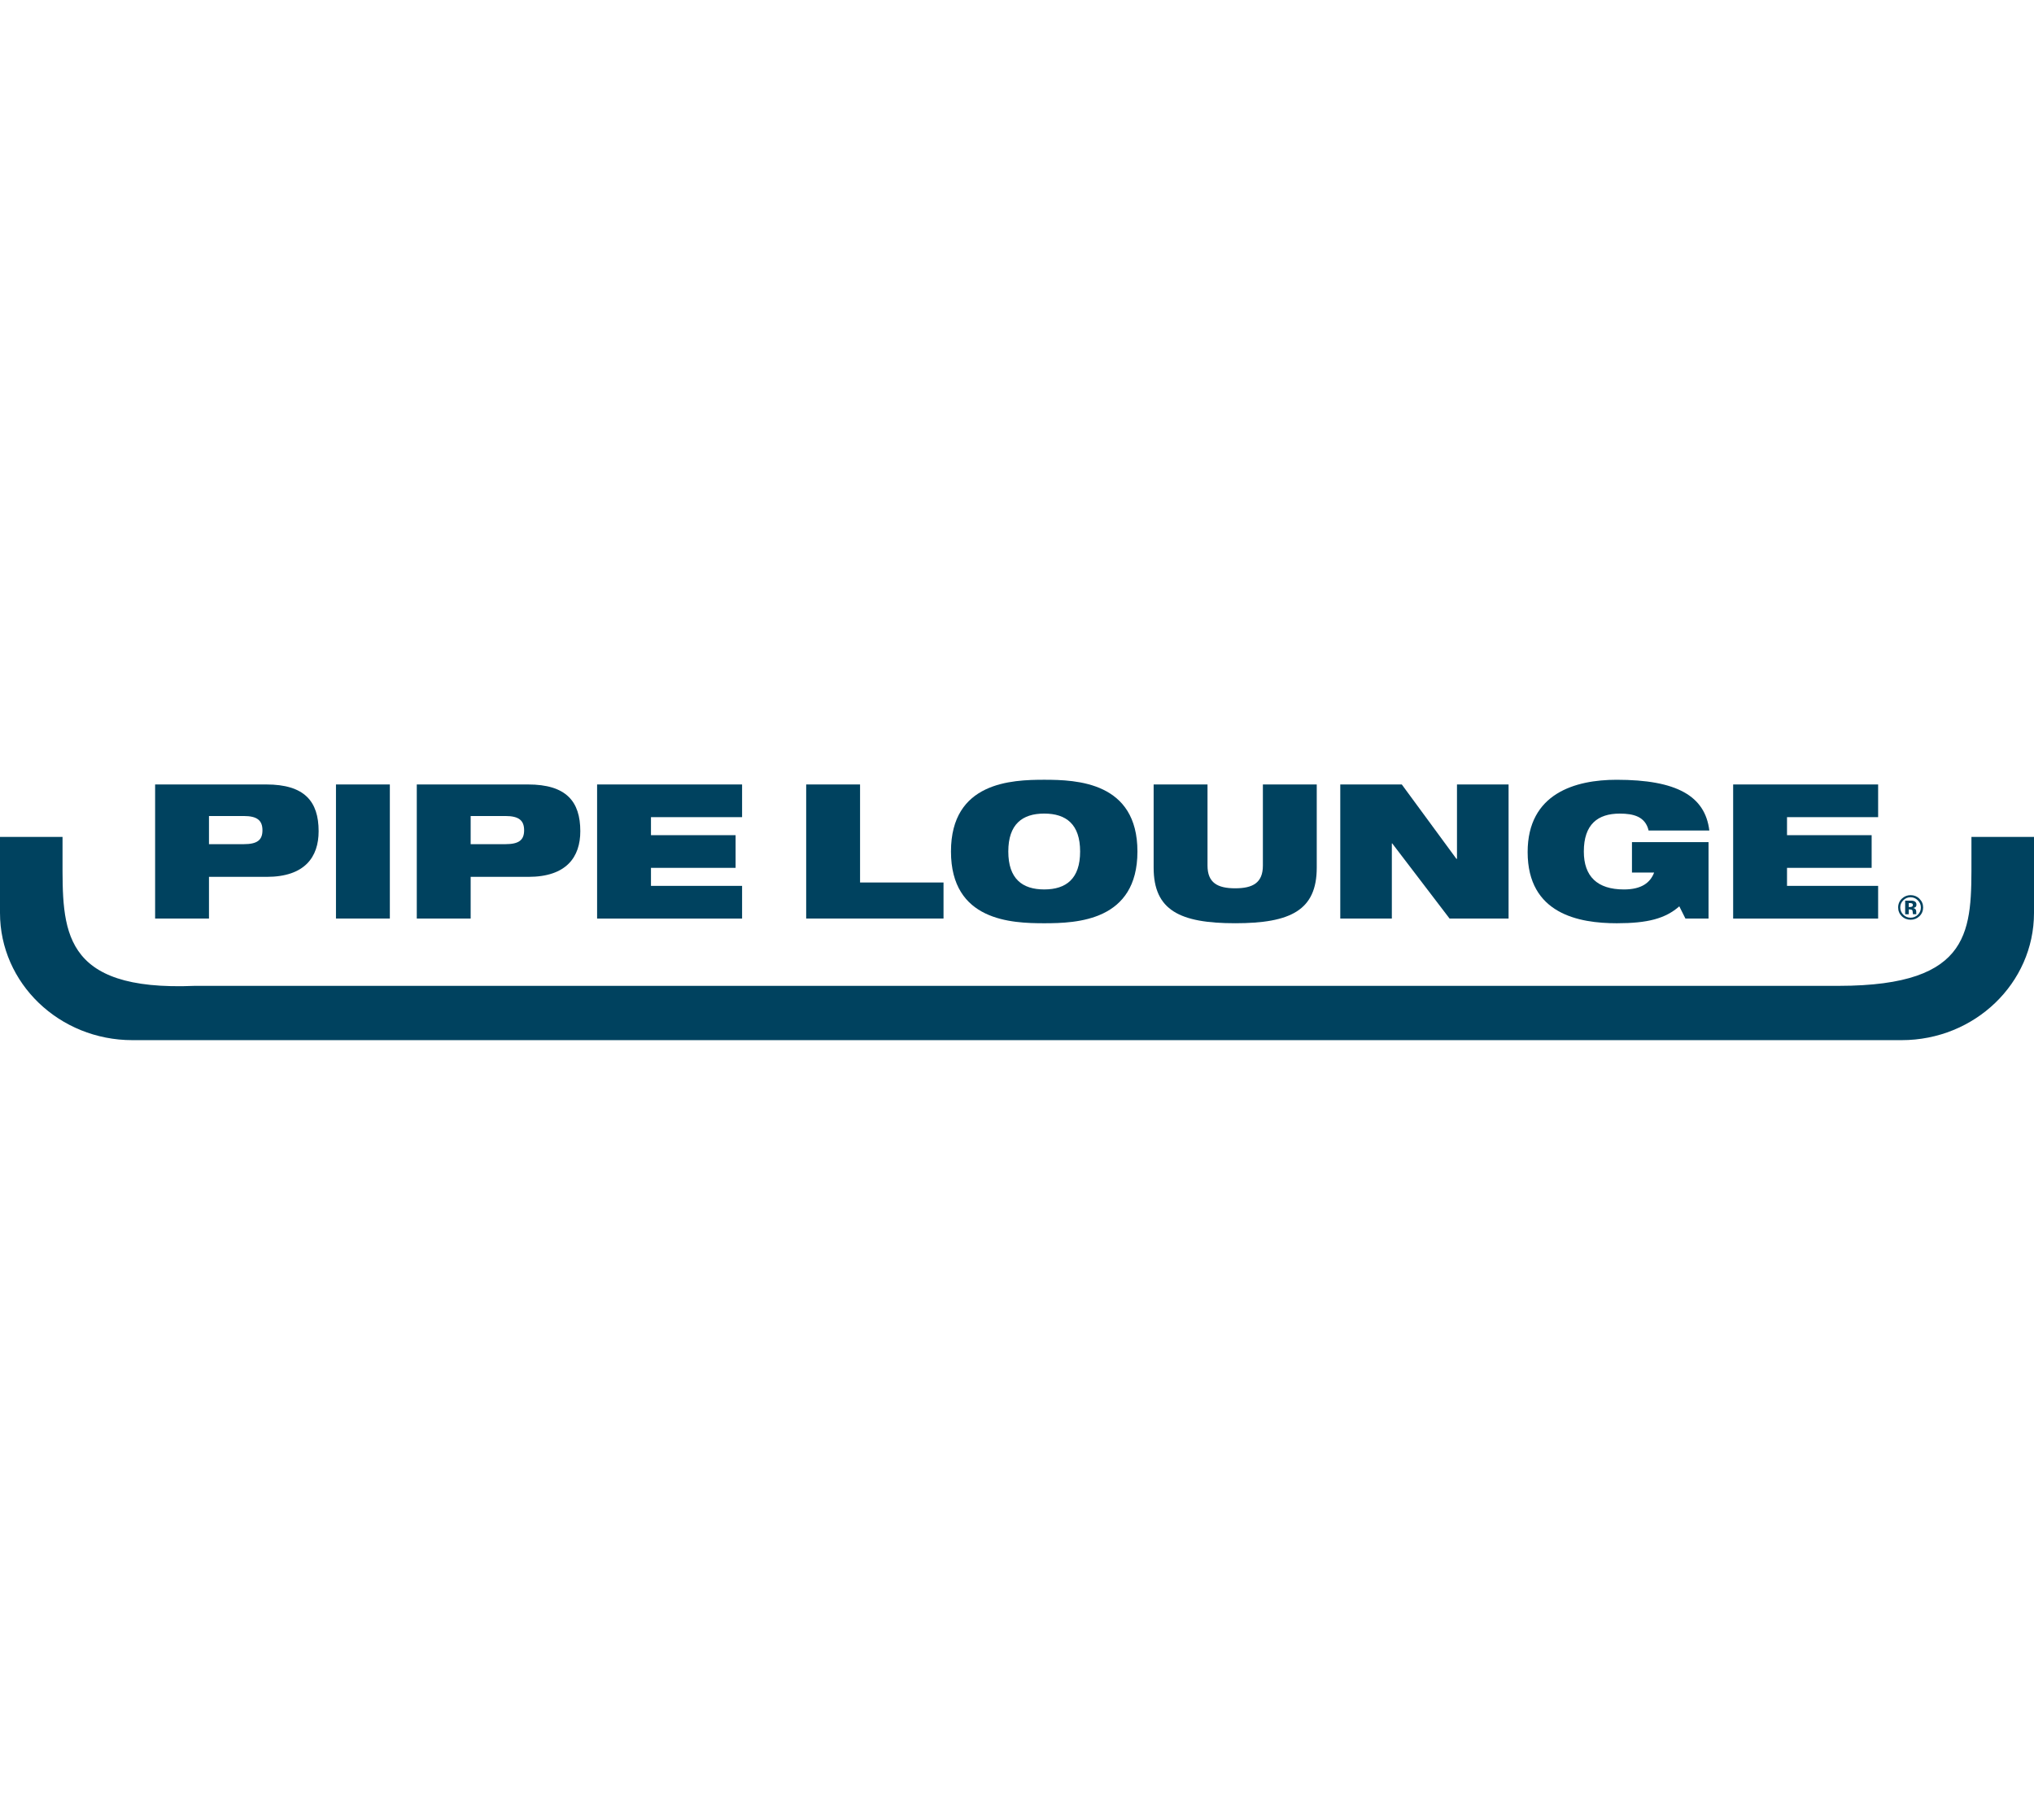
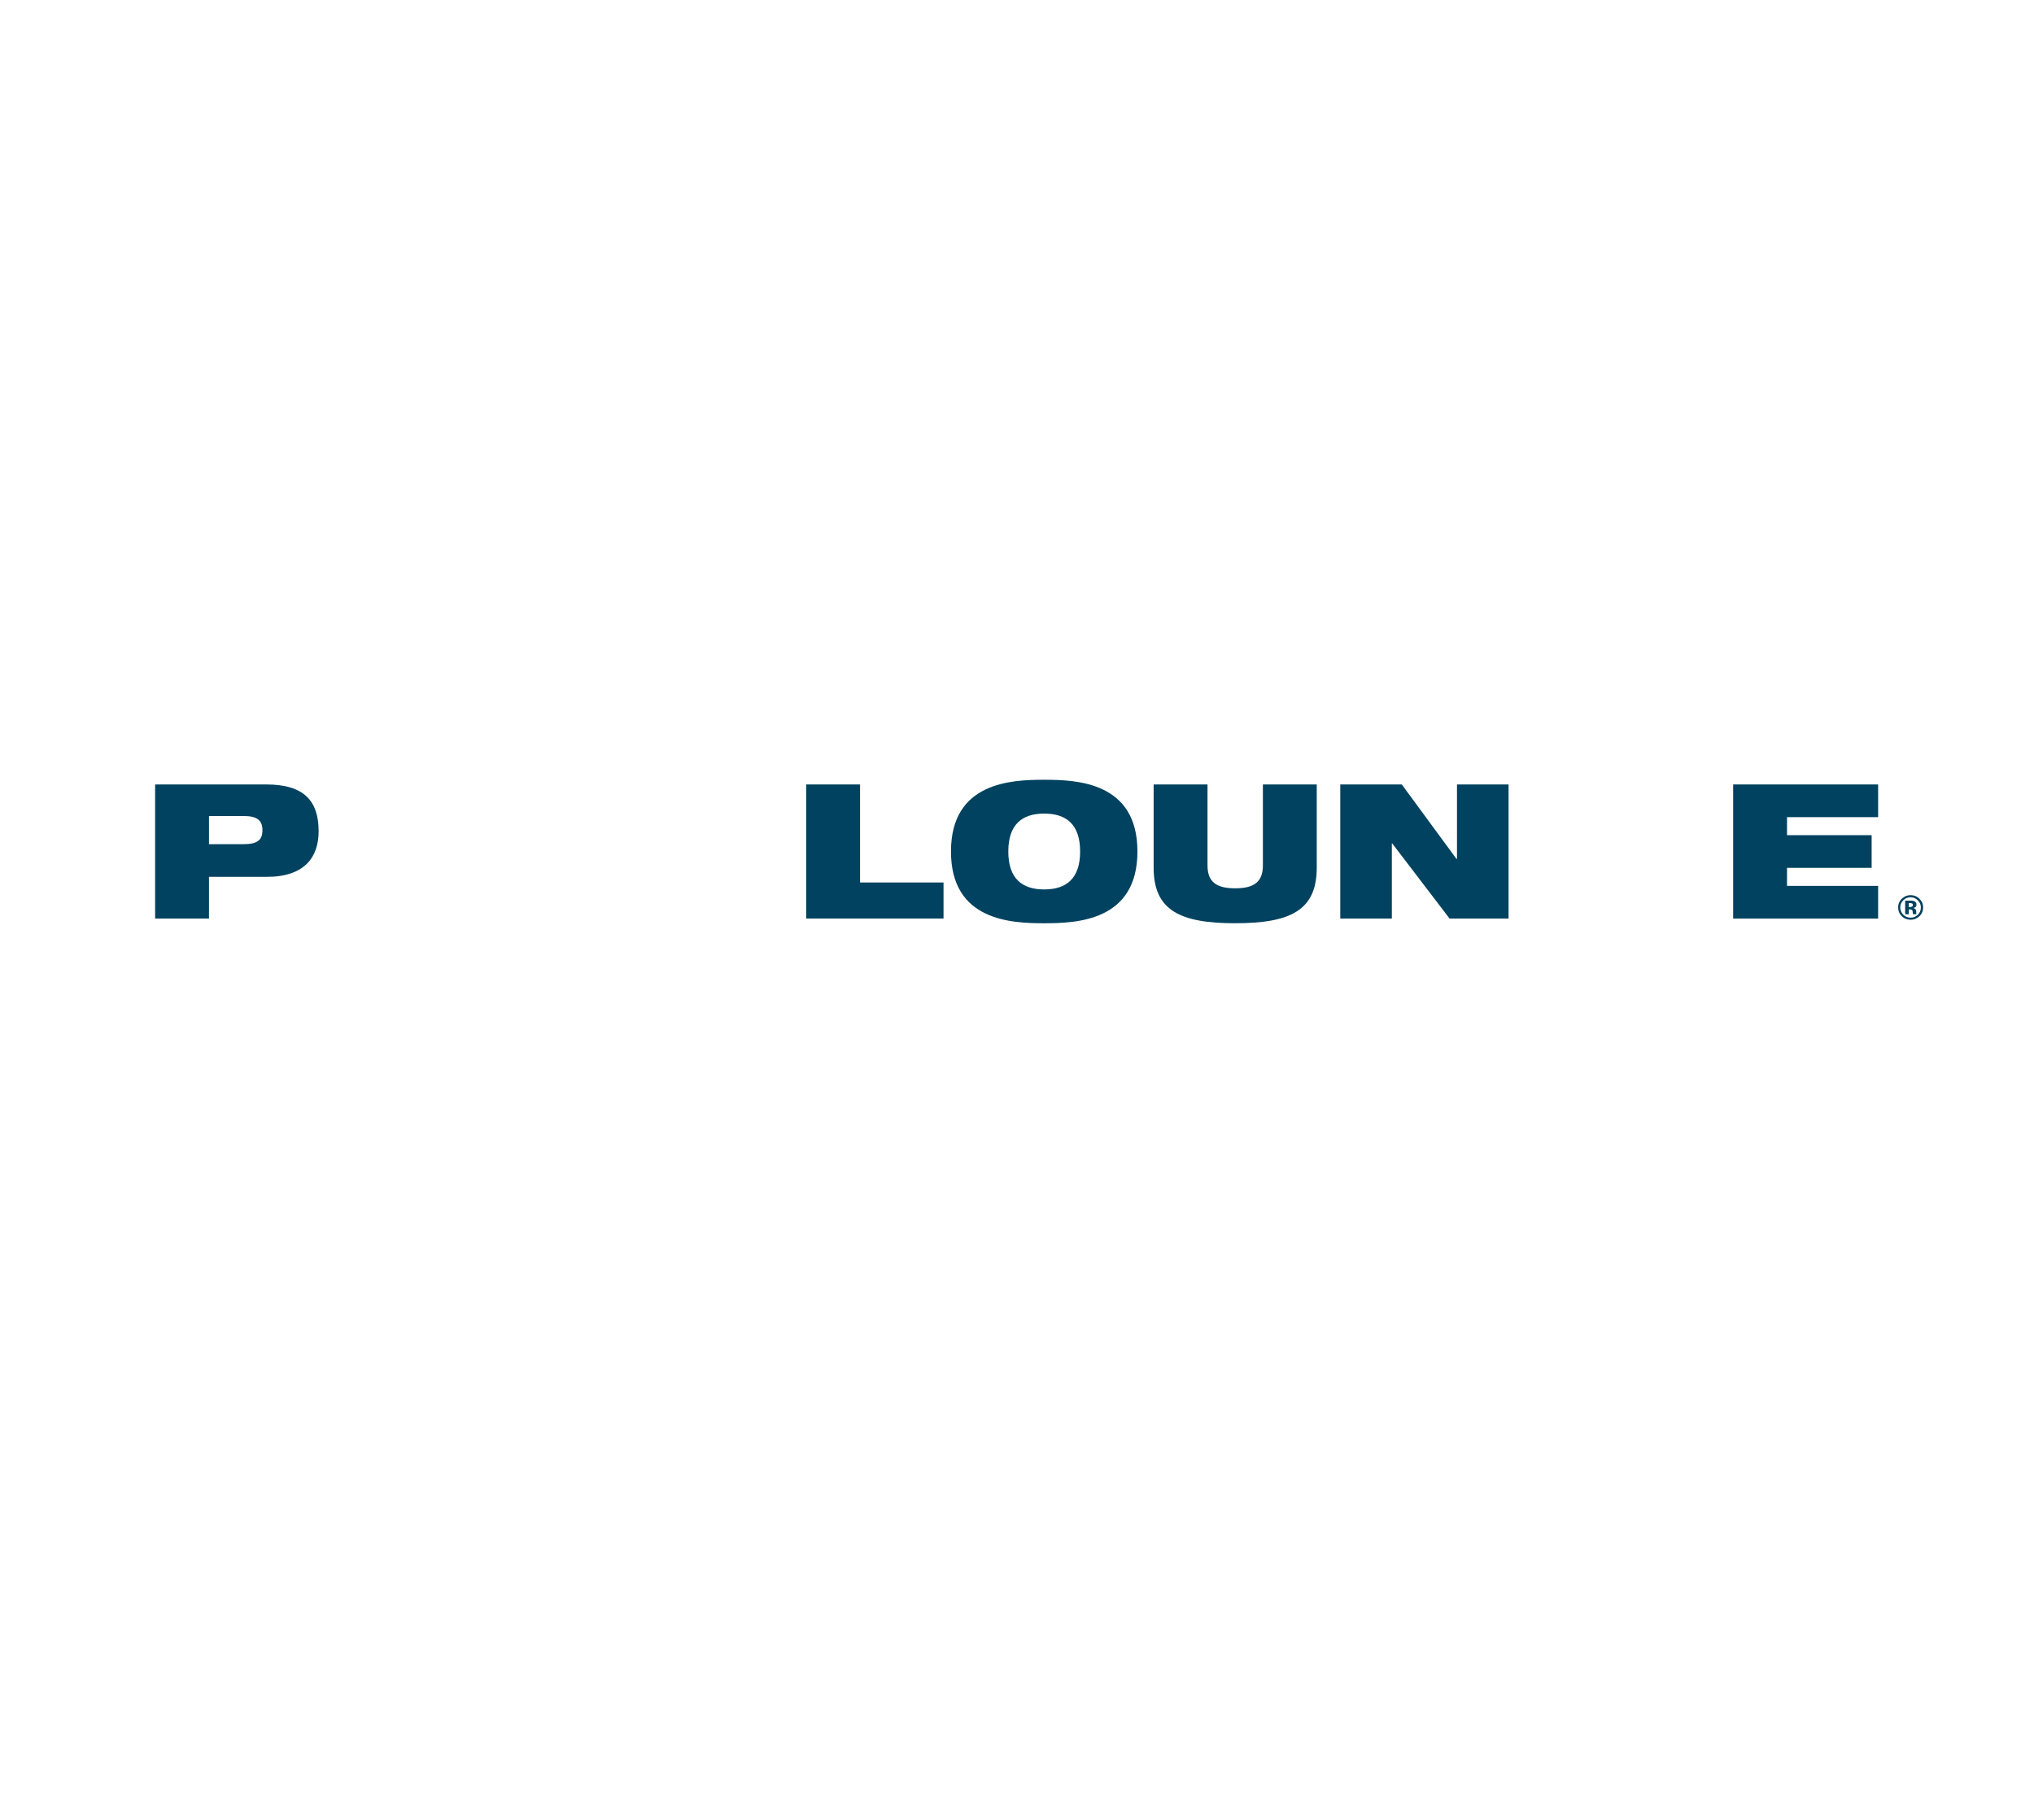
<svg xmlns="http://www.w3.org/2000/svg" width="152" height="136" viewBox="0 0 152 136" fill="none">
  <g clip-path="url(#clip0_2058_447890)">
-     <path d="M147.325 64.166C147.325 69.418 147.507 73.662 137.432 73.673H14.565C4.489 74.103 4.673 69.415 4.673 64.166V62.543H0V68.224C0 73.475 4.428 77.731 9.893 77.731H142.107C147.57 77.731 152 73.473 152 68.224V62.543H147.325V64.166Z" fill="#00425F" />
    <path d="M11.592 58.623H19.9C22.755 58.623 23.811 59.887 23.811 62.117C23.811 64.04 22.783 65.528 19.928 65.528H15.617V68.642H11.592V58.623ZM15.617 63.085H18.214C19.227 63.085 19.613 62.776 19.613 62.047C19.613 61.317 19.227 60.981 18.214 60.981H15.617V63.085Z" fill="#00425F" />
-     <path d="M25.107 58.623H29.133V68.642H25.107V58.623Z" fill="#00425F" />
-     <path d="M31.146 58.623H39.455C42.31 58.623 43.366 59.887 43.366 62.117C43.366 64.04 42.338 65.528 39.483 65.528H35.172V68.642H31.146V58.623ZM35.172 63.085H37.769C38.782 63.085 39.167 62.776 39.167 62.047C39.167 61.317 38.782 60.981 37.769 60.981H35.172V63.085Z" fill="#00425F" />
-     <path d="M44.621 58.623H55.456V61.066H48.647V62.413H54.971V64.855H48.647V66.202H55.456V68.645H44.621V58.623Z" fill="#00425F" />
    <path d="M60.246 58.623H64.272V65.949H70.509V68.642H60.246V58.623Z" fill="#00425F" />
-     <path d="M78.033 58.272C80.475 58.272 85 58.44 85 63.633C85 68.827 80.475 68.995 78.033 68.995C75.592 68.995 71.066 68.827 71.066 63.633C71.066 58.44 75.592 58.272 78.033 58.272ZM78.033 66.468C79.676 66.468 80.717 65.668 80.717 63.633C80.717 61.599 79.676 60.799 78.033 60.799C76.391 60.799 75.35 61.599 75.35 63.633C75.35 65.668 76.393 66.468 78.033 66.468Z" fill="#00425F" />
+     <path d="M78.033 58.272C80.475 58.272 85 58.44 85 63.633C85 68.827 80.475 68.995 78.033 68.995C75.592 68.995 71.066 68.827 71.066 63.633C71.066 58.44 75.592 58.272 78.033 58.272ZM78.033 66.468C79.676 66.468 80.717 65.668 80.717 63.633C80.717 61.599 79.676 60.799 78.033 60.799C76.391 60.799 75.35 61.599 75.35 63.633C75.35 65.668 76.393 66.468 78.033 66.468" fill="#00425F" />
    <path d="M86.211 58.623H90.237V64.685C90.237 65.977 90.994 66.383 92.306 66.383C93.617 66.383 94.375 65.977 94.375 64.685V58.623H98.4V64.84C98.4 68.025 96.443 68.994 92.306 68.994C88.168 68.994 86.211 68.025 86.211 64.84V58.623Z" fill="#00425F" />
    <path d="M100.158 58.623H104.755L108.837 64.181H108.88V58.623H112.735V68.642H108.324L104.041 63.03H104.012V68.642H100.158V58.623Z" fill="#00425F" />
-     <path d="M121.954 62.931H127.678V68.644H125.951L125.494 67.731C124.451 68.644 123.14 68.995 120.826 68.995C118 68.995 114.16 68.308 114.16 63.676C114.16 59.282 117.729 58.273 120.813 58.273C125.295 58.273 127.423 59.48 127.737 62.063H123.198C123.083 61.544 122.785 61.22 122.412 61.039C122.027 60.856 121.57 60.801 121.042 60.801C119.402 60.801 118.359 61.601 118.359 63.635C118.359 65.489 119.359 66.469 121.356 66.469C122.67 66.469 123.325 65.965 123.612 65.206H121.956V62.933L121.954 62.931Z" fill="#00425F" />
    <path d="M129.518 58.623H140.352V61.066H133.543V62.413H139.867V64.855H133.543V66.202H140.352V68.645H129.518V58.623Z" fill="#00425F" />
    <path d="M143.44 67.165C143.622 67.344 143.715 67.561 143.715 67.814C143.715 68.067 143.622 68.295 143.436 68.473C143.254 68.646 143.036 68.733 142.782 68.733C142.529 68.733 142.298 68.644 142.118 68.467C141.939 68.29 141.848 68.071 141.848 67.814C141.848 67.556 141.945 67.322 142.14 67.144C142.322 66.978 142.536 66.894 142.782 66.894C143.029 66.894 143.261 66.984 143.442 67.165H143.44ZM142.778 67.052C142.564 67.052 142.38 67.129 142.228 67.282C142.079 67.431 142.005 67.609 142.005 67.814C142.005 68.018 142.081 68.207 142.233 68.356C142.384 68.505 142.566 68.58 142.778 68.58C142.99 68.58 143.172 68.505 143.321 68.356C143.473 68.205 143.546 68.026 143.546 67.816C143.546 67.605 143.471 67.435 143.321 67.284C143.17 67.131 142.988 67.054 142.776 67.054L142.778 67.052ZM142.642 67.965V68.324H142.372V67.305C142.436 67.305 142.531 67.305 142.659 67.305C142.787 67.305 142.858 67.305 142.873 67.305C142.956 67.312 143.023 67.329 143.077 67.358C143.17 67.407 143.215 67.49 143.215 67.601C143.215 67.686 143.191 67.748 143.142 67.786C143.092 67.824 143.034 67.848 142.962 67.854C143.027 67.867 143.077 67.886 143.109 67.914C143.17 67.963 143.2 68.037 143.2 68.141V68.233C143.2 68.233 143.2 68.252 143.2 68.263C143.2 68.273 143.205 68.282 143.207 68.293L143.215 68.32H142.956C142.947 68.288 142.943 68.241 142.938 68.18C142.934 68.118 142.93 68.078 142.921 68.054C142.908 68.018 142.882 67.993 142.845 67.98C142.826 67.971 142.793 67.967 142.752 67.963L142.692 67.958H142.636L142.642 67.965ZM142.745 67.782C142.809 67.782 142.858 67.769 142.895 67.743C142.932 67.718 142.949 67.678 142.949 67.622C142.949 67.567 142.921 67.529 142.865 67.507C142.828 67.492 142.776 67.486 142.707 67.486H142.642V67.782H142.748H142.745Z" fill="#00425F" />
  </g>
  <defs>
    <clipPath id="clip0_2058_447890">
      <rect width="152" height="136.001" fill="white" />
    </clipPath>
  </defs>
</svg>